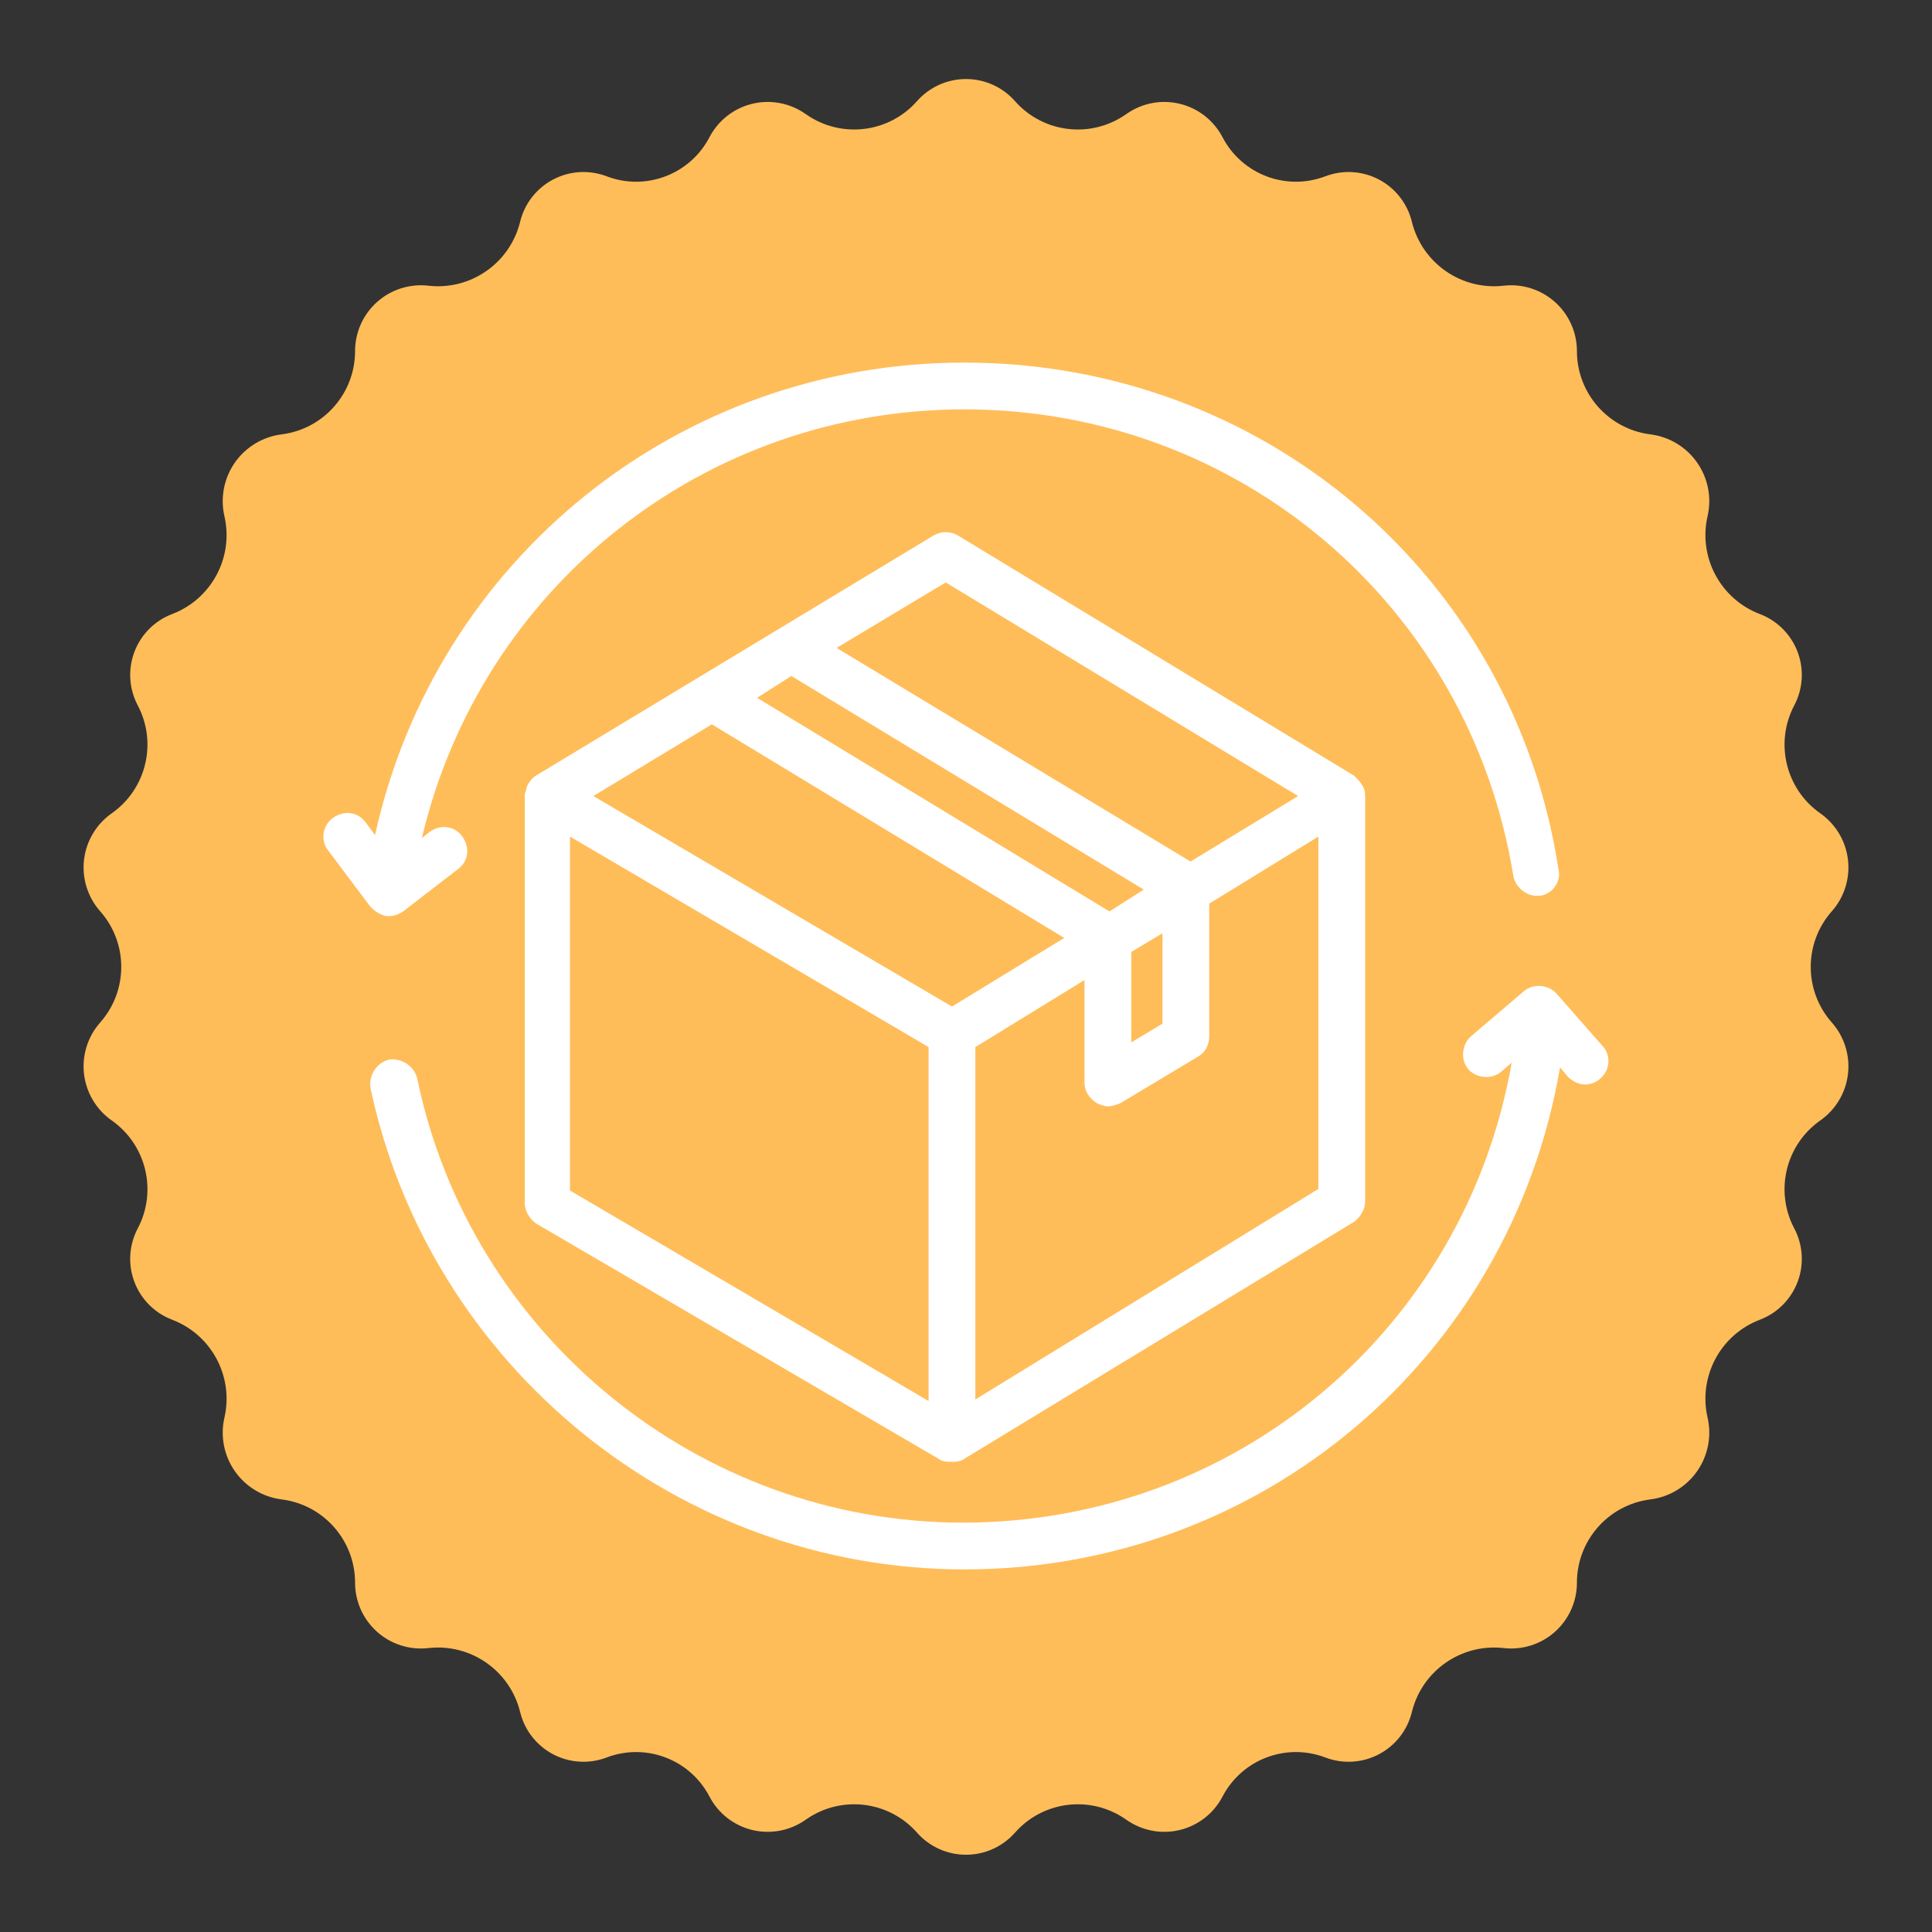
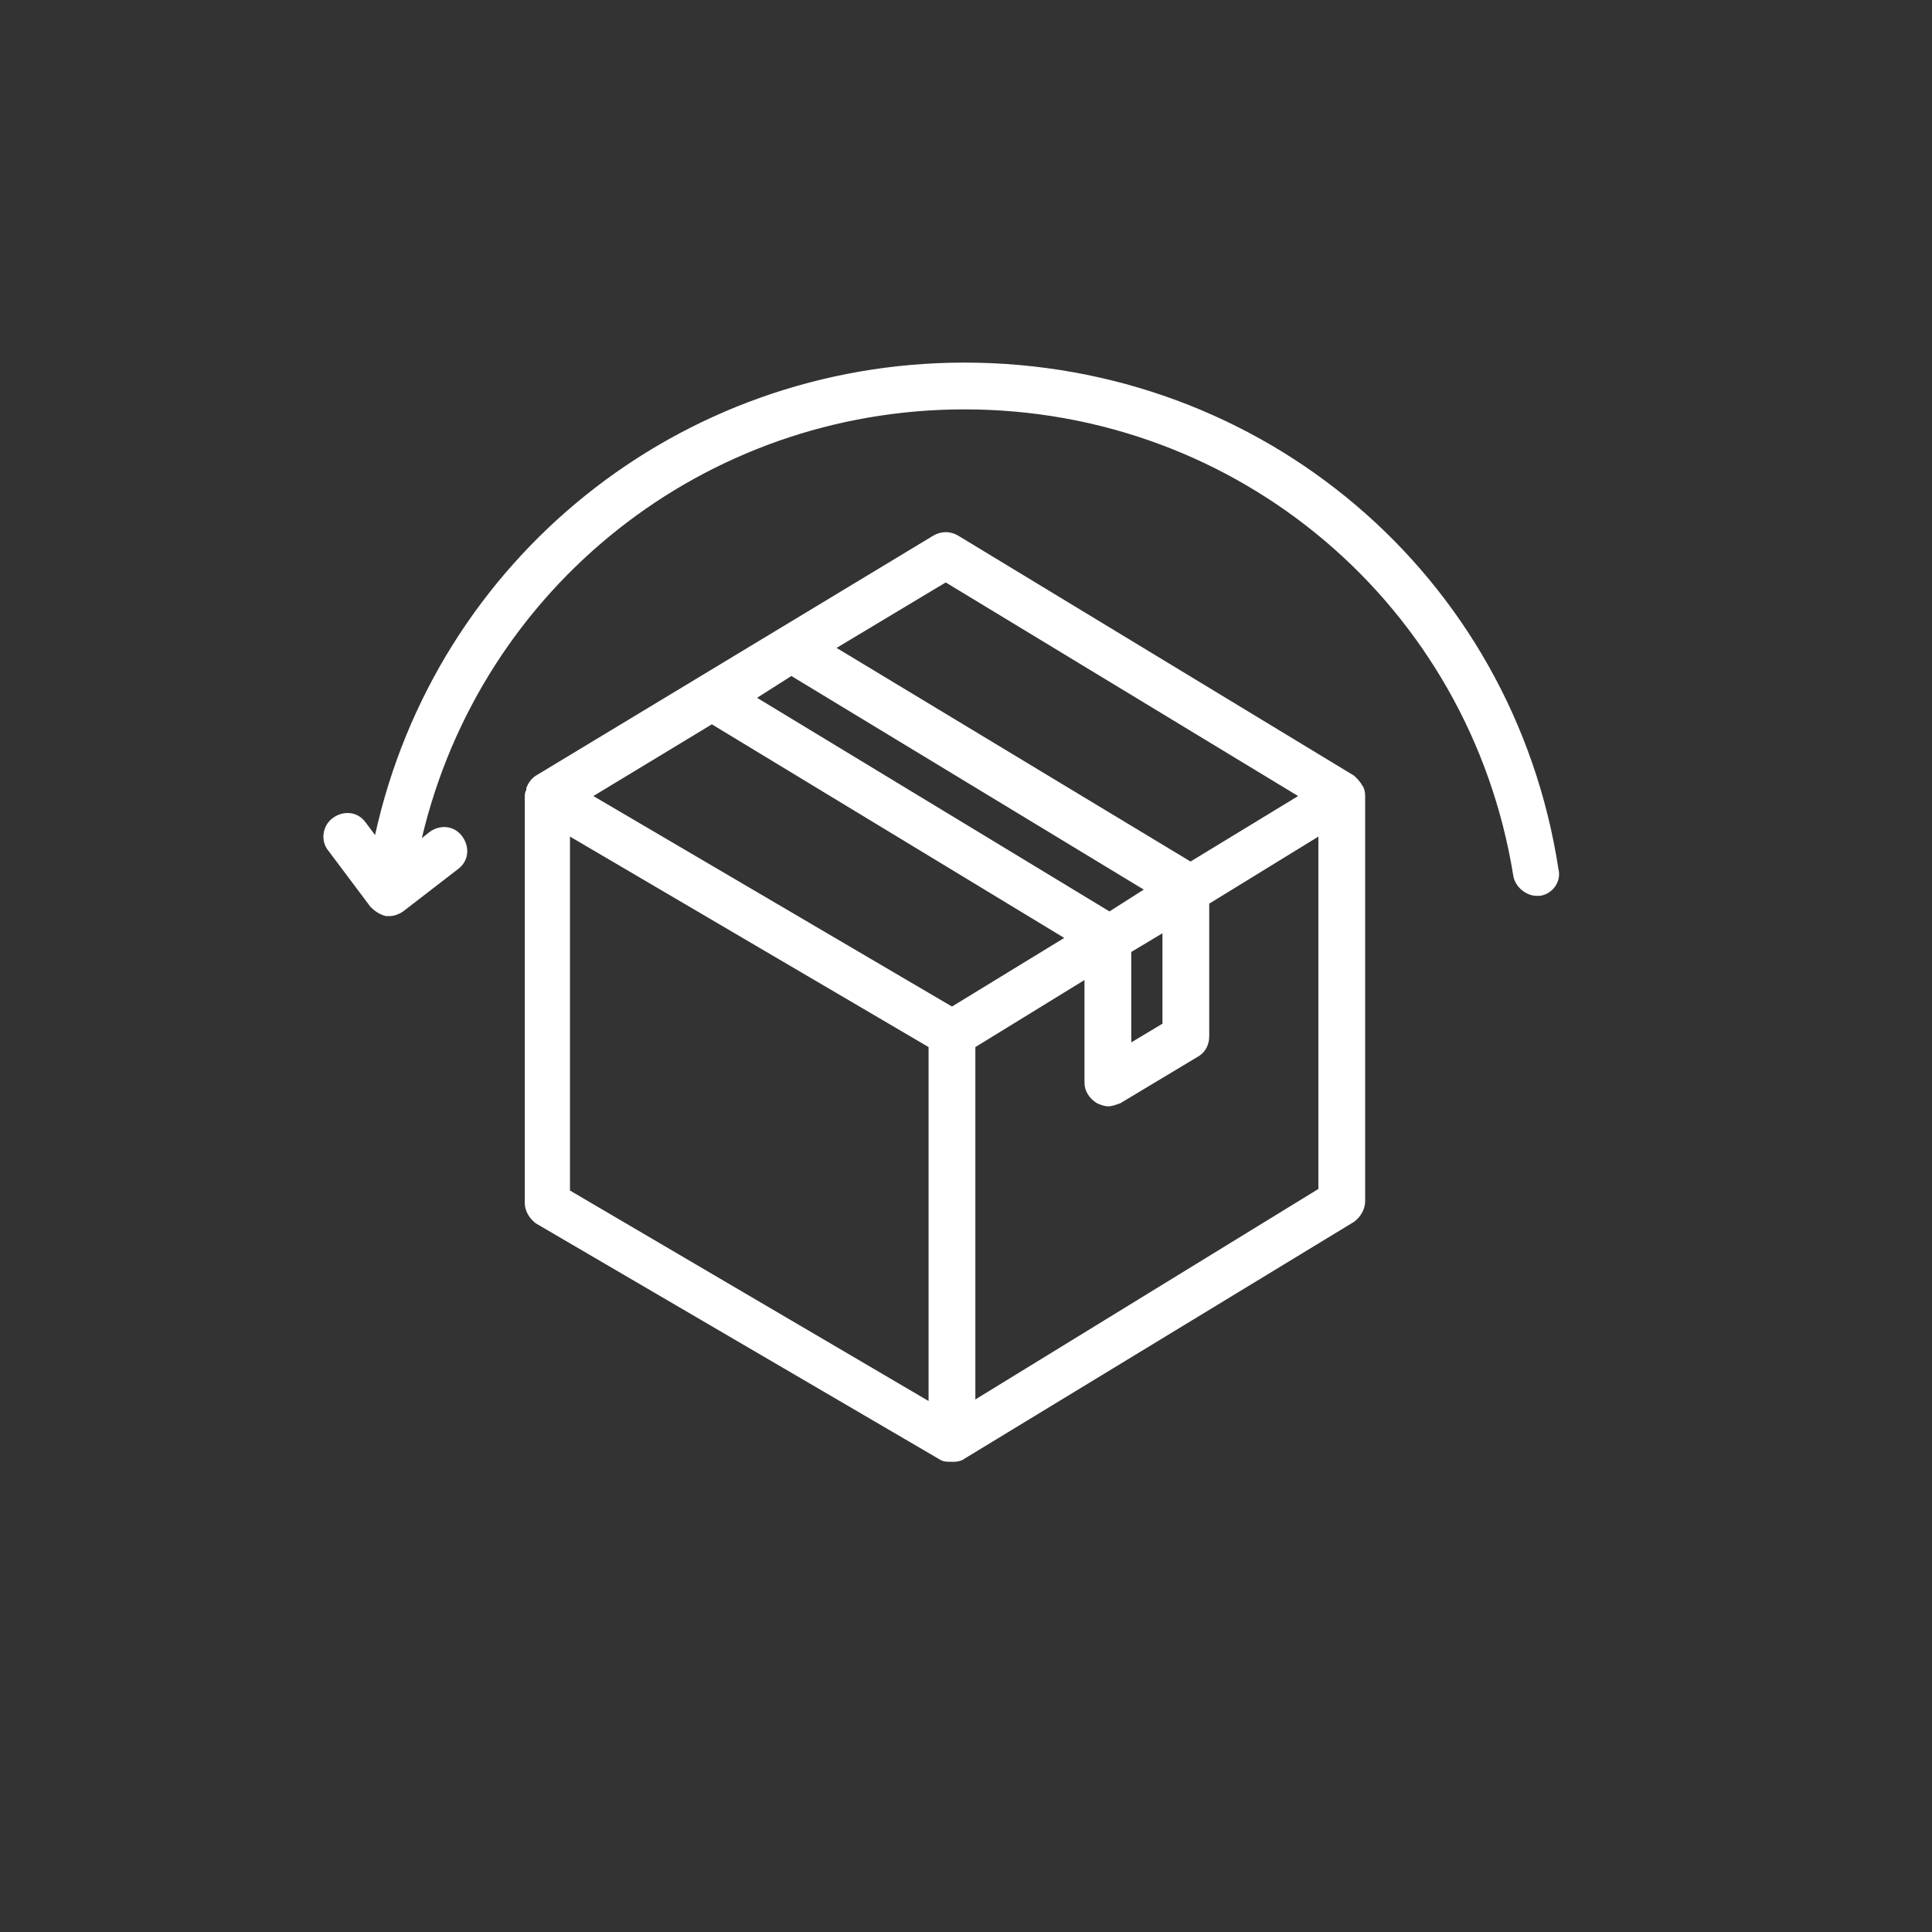
<svg xmlns="http://www.w3.org/2000/svg" version="1.0" preserveAspectRatio="xMidYMid meet" height="2048" viewBox="0 0 1536 1536" zoomAndPan="magnify" width="2048">
  <rect x="0" y="0" width="1536" height="1536" fill="#333333" stroke="none" />
  <defs>
    <clipPath id="a9ed9ba198">
-       <path clip-rule="nonzero" d="M 66 62 L 1470 62 L 1470 1475 L 66 1475 Z M 66 62" />
-     </clipPath>
+       </clipPath>
    <clipPath id="26e21f3293">
      <path clip-rule="nonzero" d="M 806.961 80.414 C 829.211 105.633 866.766 110.309 894.52 91.316 L 896.199 90.168 C 908.496 81.754 923.805 78.996 938.266 82.594 C 952.727 86.188 964.965 95.793 971.891 108.984 L 972.031 109.254 C 987.512 138.742 1022.586 152.008 1053.707 140.152 C 1067.547 134.883 1082.98 135.785 1096.113 142.637 C 1109.242 149.488 1118.812 161.633 1122.406 176 L 1122.559 176.613 C 1130.727 209.285 1161.793 230.883 1195.262 227.164 L 1195.617 227.125 C 1210.406 225.48 1225.191 230.215 1236.277 240.137 C 1247.363 250.059 1253.699 264.234 1253.699 279.109 C 1253.699 312.566 1278.465 340.852 1311.629 345.273 L 1312.496 345.391 C 1327.398 347.379 1340.777 355.543 1349.355 367.887 C 1357.938 380.23 1360.926 395.617 1357.594 410.277 L 1357.543 410.5 C 1350.121 443.148 1367.863 476.277 1399.152 488.195 C 1412.988 493.469 1423.906 504.41 1429.148 518.262 C 1434.387 532.113 1433.445 547.543 1426.562 560.652 L 1426.422 560.922 C 1410.824 590.633 1419.699 627.305 1447.156 646.602 L 1447.203 646.633 C 1459.438 655.23 1467.43 668.629 1469.188 683.48 C 1470.941 698.328 1466.289 713.223 1456.398 724.434 L 1456.293 724.555 C 1434.031 749.781 1434.031 787.633 1456.293 812.863 L 1456.398 812.98 C 1466.289 824.191 1470.941 839.086 1469.188 853.938 C 1467.43 868.785 1459.438 882.184 1447.203 890.781 L 1447.156 890.816 C 1419.699 910.109 1410.824 946.781 1426.422 976.492 L 1426.562 976.762 C 1433.445 989.871 1434.387 1005.305 1429.148 1019.152 C 1423.906 1033.004 1412.988 1043.949 1399.152 1049.219 C 1367.863 1061.137 1350.121 1094.266 1357.543 1126.914 L 1357.594 1127.141 C 1360.926 1141.797 1357.938 1157.184 1349.355 1169.527 C 1340.777 1181.875 1327.398 1190.039 1312.496 1192.023 L 1311.629 1192.141 C 1278.465 1196.562 1253.699 1224.848 1253.699 1258.305 C 1253.699 1273.184 1247.363 1287.355 1236.277 1297.277 C 1225.191 1307.203 1210.406 1311.934 1195.617 1310.289 L 1195.262 1310.25 C 1161.793 1306.531 1130.727 1328.133 1122.559 1360.801 L 1122.406 1361.414 C 1118.812 1375.785 1109.242 1387.926 1096.113 1394.777 C 1082.98 1401.629 1067.547 1402.535 1053.707 1397.262 C 1022.586 1385.406 987.512 1398.676 972.031 1428.16 L 971.891 1428.43 C 964.965 1441.625 952.727 1451.227 938.266 1454.824 C 923.805 1458.418 908.496 1455.66 896.199 1447.246 L 894.52 1446.098 C 866.766 1427.109 829.211 1431.785 806.961 1457 C 797.098 1468.18 782.906 1474.582 768 1474.582 C 753.094 1474.582 738.902 1468.18 729.039 1457 C 706.789 1431.785 669.234 1427.109 641.48 1446.098 L 639.801 1447.246 C 627.504 1455.66 612.195 1458.418 597.734 1454.824 C 583.273 1451.227 571.035 1441.625 564.109 1428.43 L 563.969 1428.16 C 548.488 1398.676 513.414 1385.406 482.293 1397.262 C 468.453 1402.535 453.02 1401.629 439.887 1394.777 C 426.758 1387.926 417.188 1375.785 413.594 1361.414 L 413.441 1360.801 C 405.273 1328.133 374.207 1306.531 340.738 1310.25 L 340.383 1310.289 C 325.594 1311.934 310.809 1307.203 299.723 1297.277 C 288.637 1287.355 282.301 1273.184 282.301 1258.305 C 282.301 1224.848 257.535 1196.562 224.371 1192.141 L 223.504 1192.023 C 208.602 1190.039 195.223 1181.875 186.645 1169.527 C 178.062 1157.184 175.074 1141.797 178.406 1127.141 L 178.457 1126.914 C 185.879 1094.266 168.137 1061.137 136.848 1049.219 C 123.012 1043.949 112.094 1033.004 106.852 1019.152 C 101.613 1005.305 102.555 989.871 109.438 976.762 L 109.578 976.492 C 125.176 946.781 116.301 910.109 88.844 890.816 L 88.797 890.781 C 76.562 882.184 68.57 868.785 66.812 853.938 C 65.059 839.086 69.711 824.191 79.602 812.98 L 79.707 812.863 C 101.969 787.633 101.969 749.781 79.707 724.555 L 79.602 724.434 C 69.711 713.223 65.059 698.328 66.812 683.48 C 68.57 668.629 76.562 655.23 88.797 646.633 L 88.844 646.602 C 116.301 627.305 125.176 590.633 109.578 560.922 L 109.438 560.652 C 102.555 547.543 101.613 532.113 106.852 518.262 C 112.094 504.41 123.012 493.469 136.848 488.195 C 168.137 476.277 185.879 443.148 178.457 410.5 L 178.406 410.277 C 175.074 395.617 178.062 380.23 186.645 367.887 C 195.223 355.543 208.602 347.379 223.504 345.391 L 224.371 345.273 C 257.535 340.852 282.301 312.566 282.301 279.109 C 282.301 264.234 288.637 250.059 299.723 240.137 C 310.809 230.215 325.594 225.48 340.383 227.125 L 340.738 227.164 C 374.207 230.883 405.273 209.285 413.441 176.613 L 413.594 176 C 417.188 161.633 426.758 149.488 439.887 142.637 C 453.02 135.785 468.453 134.883 482.293 140.152 C 513.414 152.008 548.488 138.742 563.969 109.254 L 564.109 108.984 C 571.035 95.793 583.273 86.188 597.734 82.594 C 612.195 78.996 627.504 81.754 639.801 90.168 L 641.48 91.316 C 669.234 110.309 706.789 105.633 729.039 80.414 C 738.902 69.238 753.094 62.832 768 62.832 C 782.906 62.832 797.098 69.238 806.961 80.414 Z M 806.961 80.414" />
    </clipPath>
    <clipPath id="10b090a599">
      <path clip-rule="nonzero" d="M 0 0.641 L 1404 0.641 L 1404 1412.801 L 0 1412.801 Z M 0 0.641" />
    </clipPath>
    <clipPath id="a1e7d7d194">
-       <path clip-rule="nonzero" d="M 740.961 18.414 C 763.211 43.633 800.766 48.309 828.52 29.316 L 830.199 28.168 C 842.496 19.754 857.805 16.996 872.266 20.594 C 886.727 24.188 898.965 33.793 905.891 46.984 L 906.031 47.254 C 921.512 76.742 956.586 90.008 987.707 78.152 C 1001.547 72.883 1016.98 73.785 1030.113 80.637 C 1043.242 87.488 1052.812 99.633 1056.406 114 L 1056.559 114.613 C 1064.727 147.285 1095.793 168.883 1129.262 165.164 L 1129.617 165.125 C 1144.406 163.48 1159.191 168.215 1170.277 178.137 C 1181.363 188.059 1187.699 202.234 1187.699 217.109 C 1187.699 250.566 1212.465 278.852 1245.629 283.273 L 1246.496 283.391 C 1261.398 285.379 1274.777 293.543 1283.355 305.887 C 1291.938 318.23 1294.926 333.617 1291.594 348.277 L 1291.543 348.5 C 1284.121 381.148 1301.863 414.277 1333.152 426.195 C 1346.988 431.469 1357.906 442.41 1363.148 456.262 C 1368.387 470.113 1367.445 485.543 1360.562 498.652 L 1360.422 498.922 C 1344.824 528.633 1353.699 565.305 1381.156 584.602 L 1381.203 584.633 C 1393.438 593.23 1401.43 606.629 1403.188 621.48 C 1404.941 636.328 1400.289 651.223 1390.398 662.434 L 1390.293 662.555 C 1368.031 687.781 1368.031 725.633 1390.293 750.863 L 1390.398 750.98 C 1400.289 762.191 1404.941 777.086 1403.188 791.938 C 1401.43 806.785 1393.438 820.184 1381.203 828.781 L 1381.156 828.816 C 1353.699 848.109 1344.824 884.781 1360.422 914.492 L 1360.562 914.762 C 1367.445 927.871 1368.387 943.305 1363.148 957.152 C 1357.906 971.004 1346.988 981.949 1333.152 987.219 C 1301.863 999.137 1284.121 1032.266 1291.543 1064.914 L 1291.594 1065.141 C 1294.926 1079.797 1291.938 1095.184 1283.355 1107.527 C 1274.777 1119.875 1261.398 1128.039 1246.496 1130.023 L 1245.629 1130.141 C 1212.465 1134.562 1187.699 1162.848 1187.699 1196.305 C 1187.699 1211.184 1181.363 1225.355 1170.277 1235.277 C 1159.191 1245.203 1144.406 1249.934 1129.617 1248.289 L 1129.262 1248.25 C 1095.793 1244.531 1064.727 1266.133 1056.559 1298.801 L 1056.406 1299.414 C 1052.812 1313.785 1043.242 1325.926 1030.113 1332.777 C 1016.98 1339.629 1001.547 1340.535 987.707 1335.262 C 956.586 1323.406 921.512 1336.676 906.031 1366.16 L 905.891 1366.43 C 898.965 1379.625 886.727 1389.227 872.266 1392.824 C 857.805 1396.418 842.496 1393.66 830.199 1385.246 L 828.52 1384.098 C 800.766 1365.109 763.211 1369.785 740.961 1395 C 731.098 1406.18 716.906 1412.582 702 1412.582 C 687.094 1412.582 672.902 1406.18 663.039 1395 C 640.789 1369.785 603.234 1365.109 575.48 1384.098 L 573.801 1385.246 C 561.504 1393.66 546.195 1396.418 531.734 1392.824 C 517.273 1389.227 505.035 1379.625 498.109 1366.43 L 497.969 1366.16 C 482.488 1336.676 447.414 1323.406 416.293 1335.262 C 402.453 1340.535 387.02 1339.629 373.887 1332.777 C 360.758 1325.926 351.188 1313.785 347.594 1299.414 L 347.441 1298.801 C 339.273 1266.133 308.207 1244.531 274.738 1248.25 L 274.383 1248.289 C 259.594 1249.934 244.809 1245.203 233.723 1235.277 C 222.637 1225.355 216.301 1211.184 216.301 1196.305 C 216.301 1162.848 191.535 1134.562 158.371 1130.141 L 157.504 1130.023 C 142.602 1128.039 129.223 1119.875 120.645 1107.527 C 112.062 1095.184 109.074 1079.797 112.406 1065.141 L 112.457 1064.914 C 119.879 1032.266 102.137 999.137 70.848 987.219 C 57.012 981.949 46.094 971.004 40.852 957.152 C 35.613 943.305 36.555 927.871 43.438 914.762 L 43.578 914.492 C 59.176 884.781 50.301 848.109 22.844 828.816 L 22.797 828.781 C 10.562 820.184 2.57 806.785 0.812 791.938 C -0.941 777.086 3.711 762.191 13.602 750.98 L 13.707 750.863 C 35.969 725.633 35.969 687.781 13.707 662.555 L 13.602 662.434 C 3.711 651.223 -0.941 636.328 0.812 621.48 C 2.57 606.629 10.562 593.23 22.797 584.633 L 22.844 584.602 C 50.301 565.305 59.176 528.633 43.578 498.922 L 43.438 498.652 C 36.555 485.543 35.613 470.113 40.852 456.262 C 46.094 442.41 57.012 431.469 70.848 426.195 C 102.137 414.277 119.879 381.148 112.457 348.5 L 112.406 348.277 C 109.074 333.617 112.062 318.23 120.645 305.887 C 129.223 293.543 142.602 285.379 157.504 283.391 L 158.371 283.273 C 191.535 278.852 216.301 250.566 216.301 217.109 C 216.301 202.234 222.637 188.059 233.723 178.137 C 244.809 168.215 259.594 163.48 274.383 165.125 L 274.738 165.164 C 308.207 168.883 339.273 147.285 347.441 114.613 L 347.594 114 C 351.188 99.633 360.758 87.488 373.887 80.637 C 387.02 73.785 402.453 72.883 416.293 78.152 C 447.414 90.008 482.488 76.742 497.969 47.254 L 498.109 46.984 C 505.035 33.793 517.273 24.188 531.734 20.594 C 546.195 16.996 561.504 19.754 573.801 28.168 L 575.48 29.316 C 603.234 48.309 640.789 43.633 663.039 18.414 C 672.902 7.238 687.094 0.832 702 0.832 C 716.906 0.832 731.098 7.238 740.961 18.414 Z M 740.961 18.414" />
-     </clipPath>
+       </clipPath>
    <clipPath id="559af4e925">
      <rect height="1413" y="0" width="1404" x="0" />
    </clipPath>
    <clipPath id="b398536ac3">
      <path clip-rule="nonzero" d="M 257 288.273 L 1240 288.273 L 1240 729 L 257 729 Z M 257 288.273" />
    </clipPath>
    <clipPath id="3275ef2d0a">
-       <path clip-rule="nonzero" d="M 294 783 L 1279 783 L 1279 1247.523 L 294 1247.523 Z M 294 783" />
-     </clipPath>
+       </clipPath>
  </defs>
  <g clip-path="url(#a9ed9ba198)">
    <g clip-path="url(#26e21f3293)">
      <g transform="matrix(1, 0, 0, 1, 66, 62)">
        <g clip-path="url(#559af4e925)">
          <g clip-path="url(#10b090a599)">
            <g clip-path="url(#a1e7d7d194)">
              <rect fill-opacity="1" y="-399.92" height="2211.84" fill="#ffbd59" width="2211.84" x="-403.92" />
            </g>
          </g>
        </g>
      </g>
    </g>
  </g>
  <path fill-rule="nonzero" fill-opacity="1" d="M 1085.336 632.883 C 1085.336 626.684 1082.855 624.203 1082.855 624.203 C 1081.617 621.723 1079.137 619.246 1076.66 616.766 L 761.801 425.867 C 755.602 422.148 748.164 422.148 741.965 425.867 L 425.871 616.766 C 422.152 619.246 419.672 622.965 418.43 626.684 C 418.43 626.684 418.43 626.684 418.43 627.922 C 417.191 630.402 417.191 631.641 417.191 634.121 L 417.191 956.418 C 417.191 962.613 420.91 968.812 425.871 972.531 L 748.164 1160.949 C 750.645 1162.188 753.125 1162.188 758.082 1162.188 C 761.801 1162.188 765.52 1160.949 766.758 1159.711 L 1076.66 971.293 C 1081.617 967.574 1085.336 961.375 1085.336 955.176 Z M 751.883 463.055 L 1032.031 632.883 L 946.5 684.945 L 665.113 515.117 Z M 629.164 537.434 L 909.312 707.258 L 882.043 724.609 L 601.891 554.785 Z M 899.395 756.84 L 924.188 741.965 L 924.188 813.863 L 899.395 828.738 Z M 565.945 575.859 L 846.094 745.684 L 756.844 800.227 L 471.734 632.883 Z M 453.141 665.109 L 738.246 832.457 L 738.246 1113.844 L 453.141 946.5 C 453.141 946.5 453.141 665.109 453.141 665.109 Z M 775.438 1112.605 L 775.438 832.457 L 862.207 779.152 L 862.207 860.969 C 862.207 867.164 865.926 873.363 872.125 877.082 C 874.605 878.32 878.324 879.562 880.801 879.562 C 884.52 879.562 887 878.32 890.719 877.082 L 952.699 839.895 C 958.895 836.176 961.375 829.977 961.375 823.777 L 961.375 718.414 L 1048.148 665.109 L 1048.148 945.262 Z M 775.438 1112.605" fill="#ffffff" />
  <g clip-path="url(#b398536ac3)">
    <path fill-rule="nonzero" fill-opacity="1" d="M 306.867 728.328 C 308.105 728.328 308.105 728.328 309.348 728.328 C 313.066 728.328 316.785 727.09 320.504 724.609 L 363.891 691.141 C 372.566 684.945 373.805 673.789 367.609 665.109 C 361.41 656.434 350.254 655.195 341.578 661.391 L 335.379 666.352 C 382.484 466.773 559.746 325.461 766.758 325.461 C 984.93 325.461 1168.387 481.648 1203.098 696.102 C 1204.336 704.777 1213.016 712.215 1221.691 712.215 C 1222.93 712.215 1224.172 712.215 1224.172 712.215 C 1234.086 710.977 1241.523 701.059 1239.047 691.141 C 1203.098 456.859 1003.523 288.273 766.758 288.273 C 539.914 288.273 346.535 444.461 298.191 663.871 L 290.754 653.953 C 284.555 645.277 273.398 644.039 264.723 650.234 C 256.043 656.434 254.805 668.828 261.004 676.266 L 294.473 720.891 C 298.191 724.609 301.91 727.09 306.867 728.328 Z M 306.867 728.328" fill="#ffffff" />
  </g>
  <g clip-path="url(#3275ef2d0a)">
    <path fill-rule="nonzero" fill-opacity="1" d="M 1273.754 831.215 L 1237.805 790.309 C 1231.609 782.871 1219.211 781.633 1211.773 787.832 L 1169.629 823.777 C 1162.191 829.977 1160.949 842.375 1167.148 849.812 C 1173.348 857.25 1185.742 858.488 1193.18 852.289 L 1201.859 844.852 C 1164.668 1056.824 982.449 1210.535 765.52 1210.535 C 556.027 1210.535 373.805 1061.781 331.66 857.25 C 329.18 847.332 319.266 841.133 309.348 842.371 C 299.43 844.852 293.23 854.77 294.473 864.688 C 341.578 1086.574 539.914 1247.723 766.758 1247.723 C 1002.281 1247.723 1200.617 1080.375 1240.285 848.57 L 1246.484 856.008 C 1250.203 859.727 1255.16 862.207 1260.117 862.207 C 1263.836 862.207 1268.797 860.969 1272.516 857.25 C 1279.953 851.051 1281.191 838.656 1273.754 831.215 Z M 1273.754 831.215" fill="#ffffff" />
  </g>
</svg>